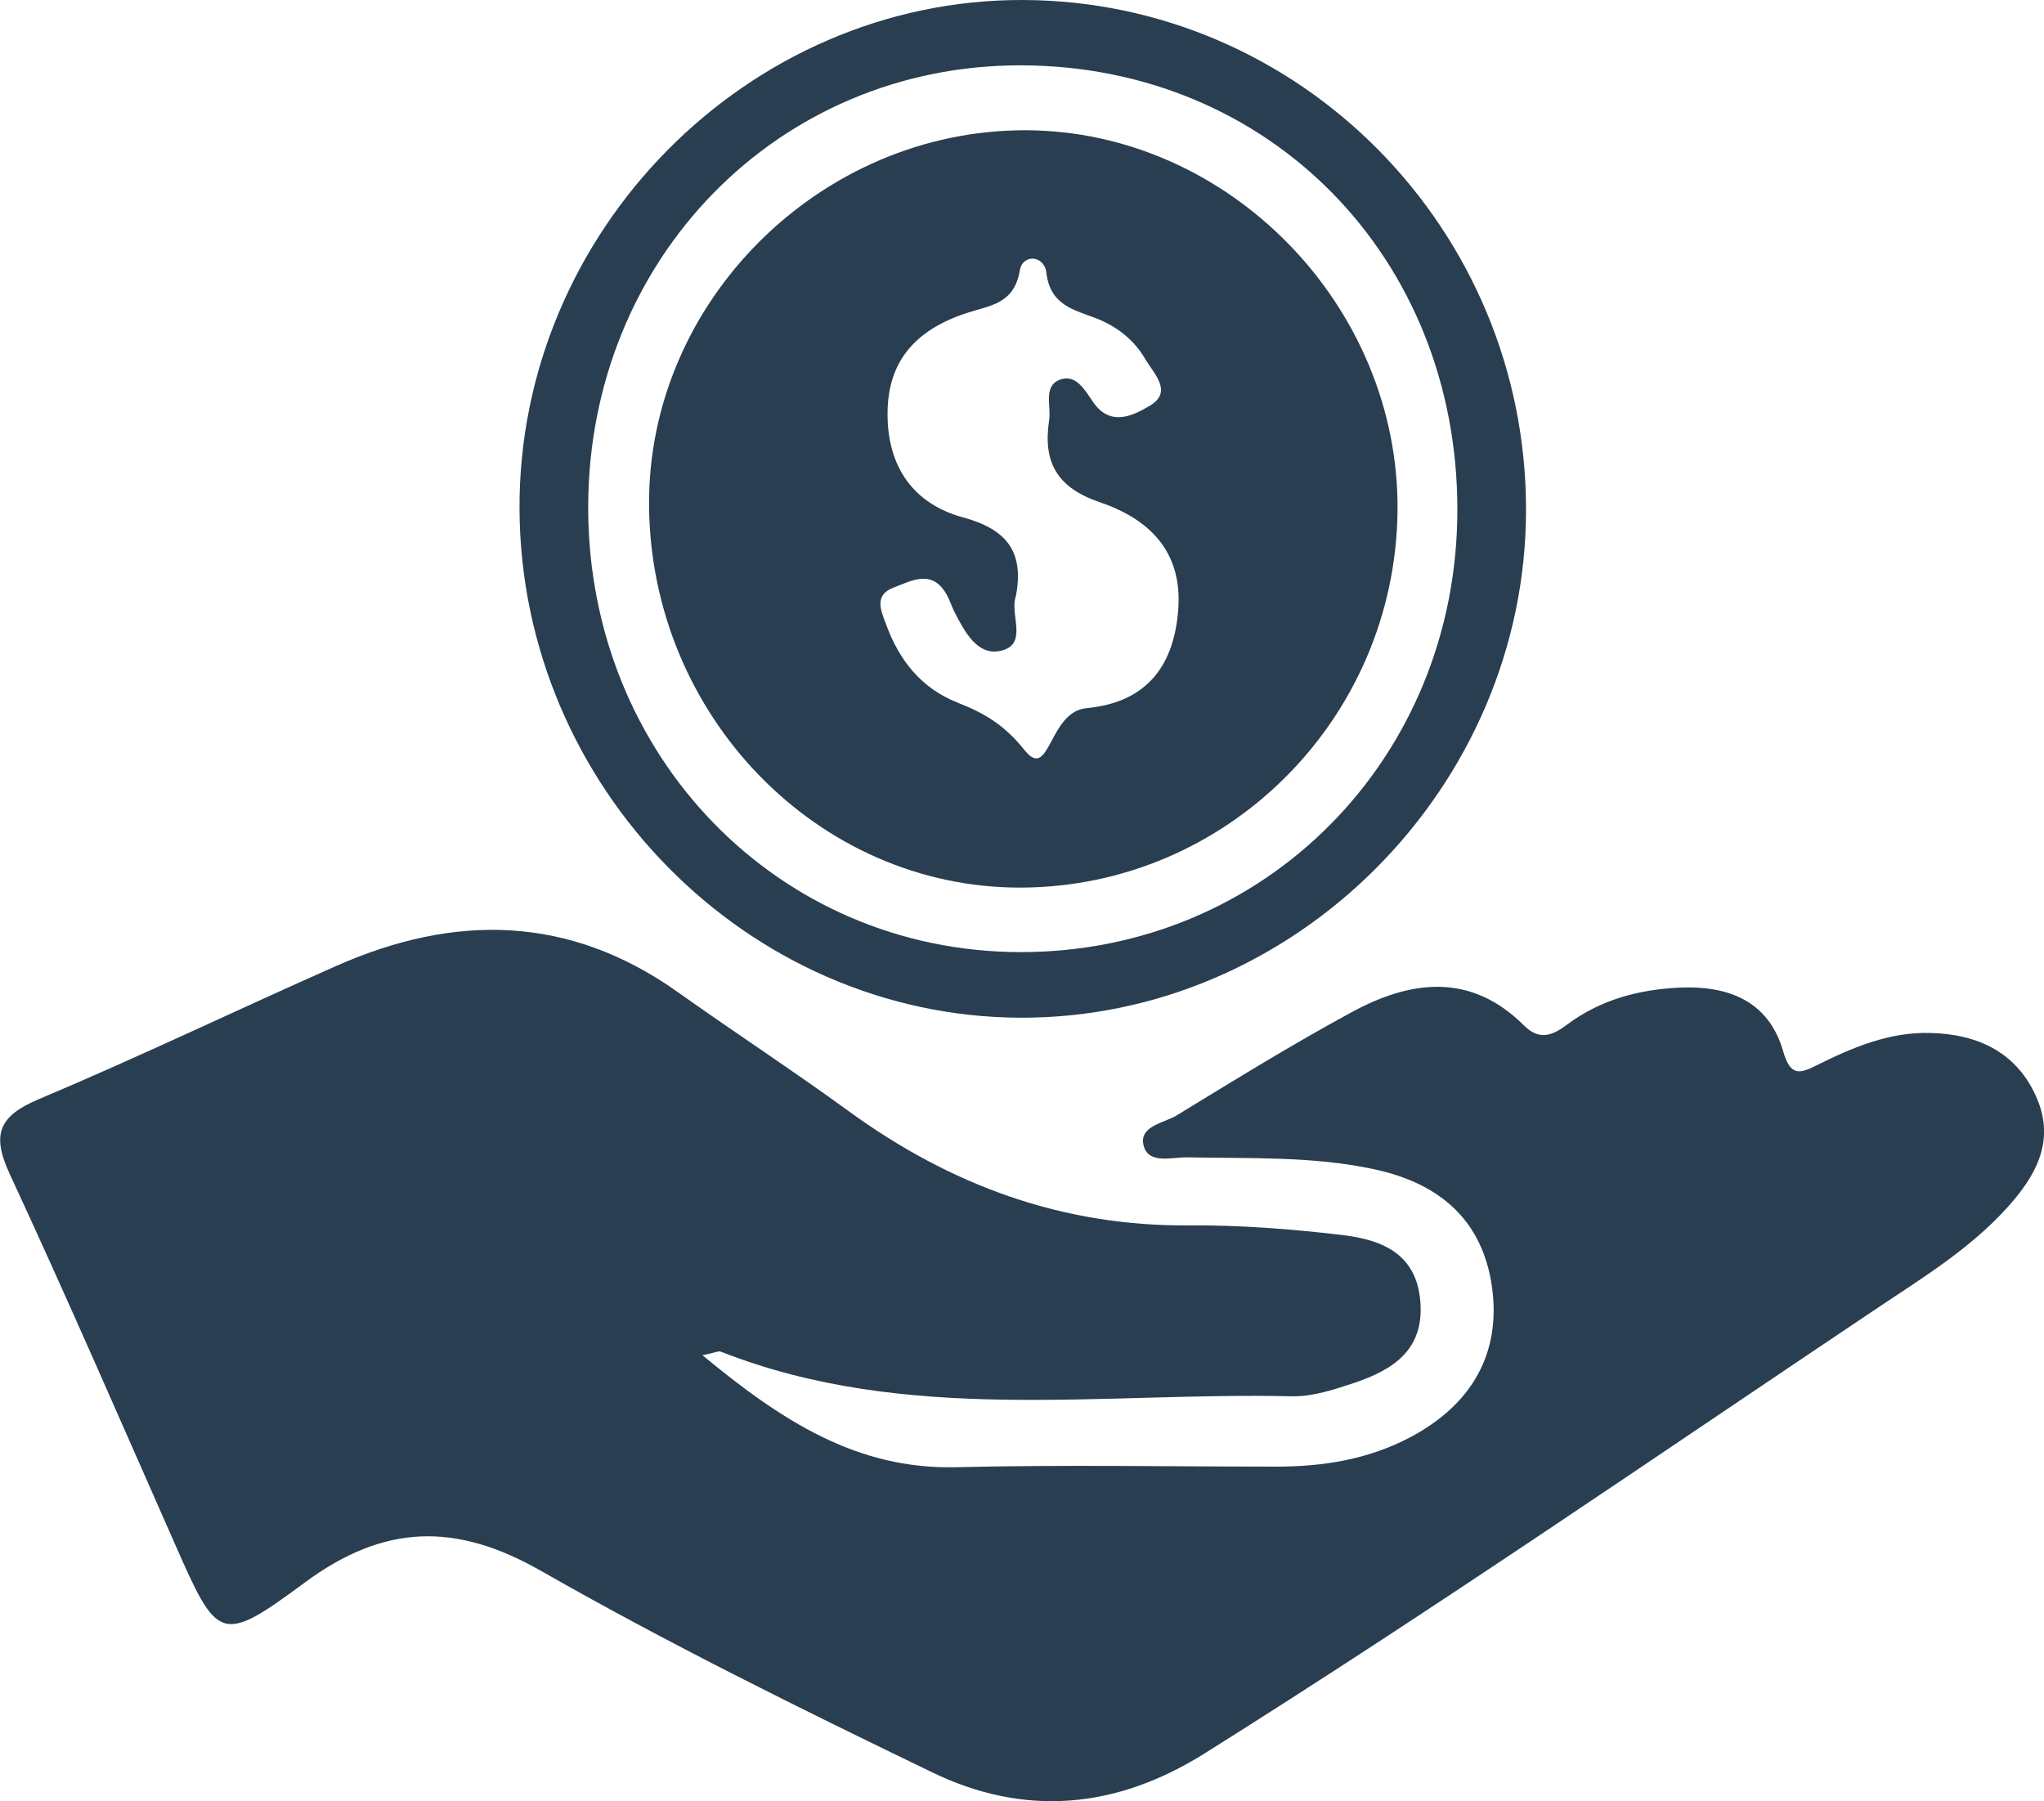
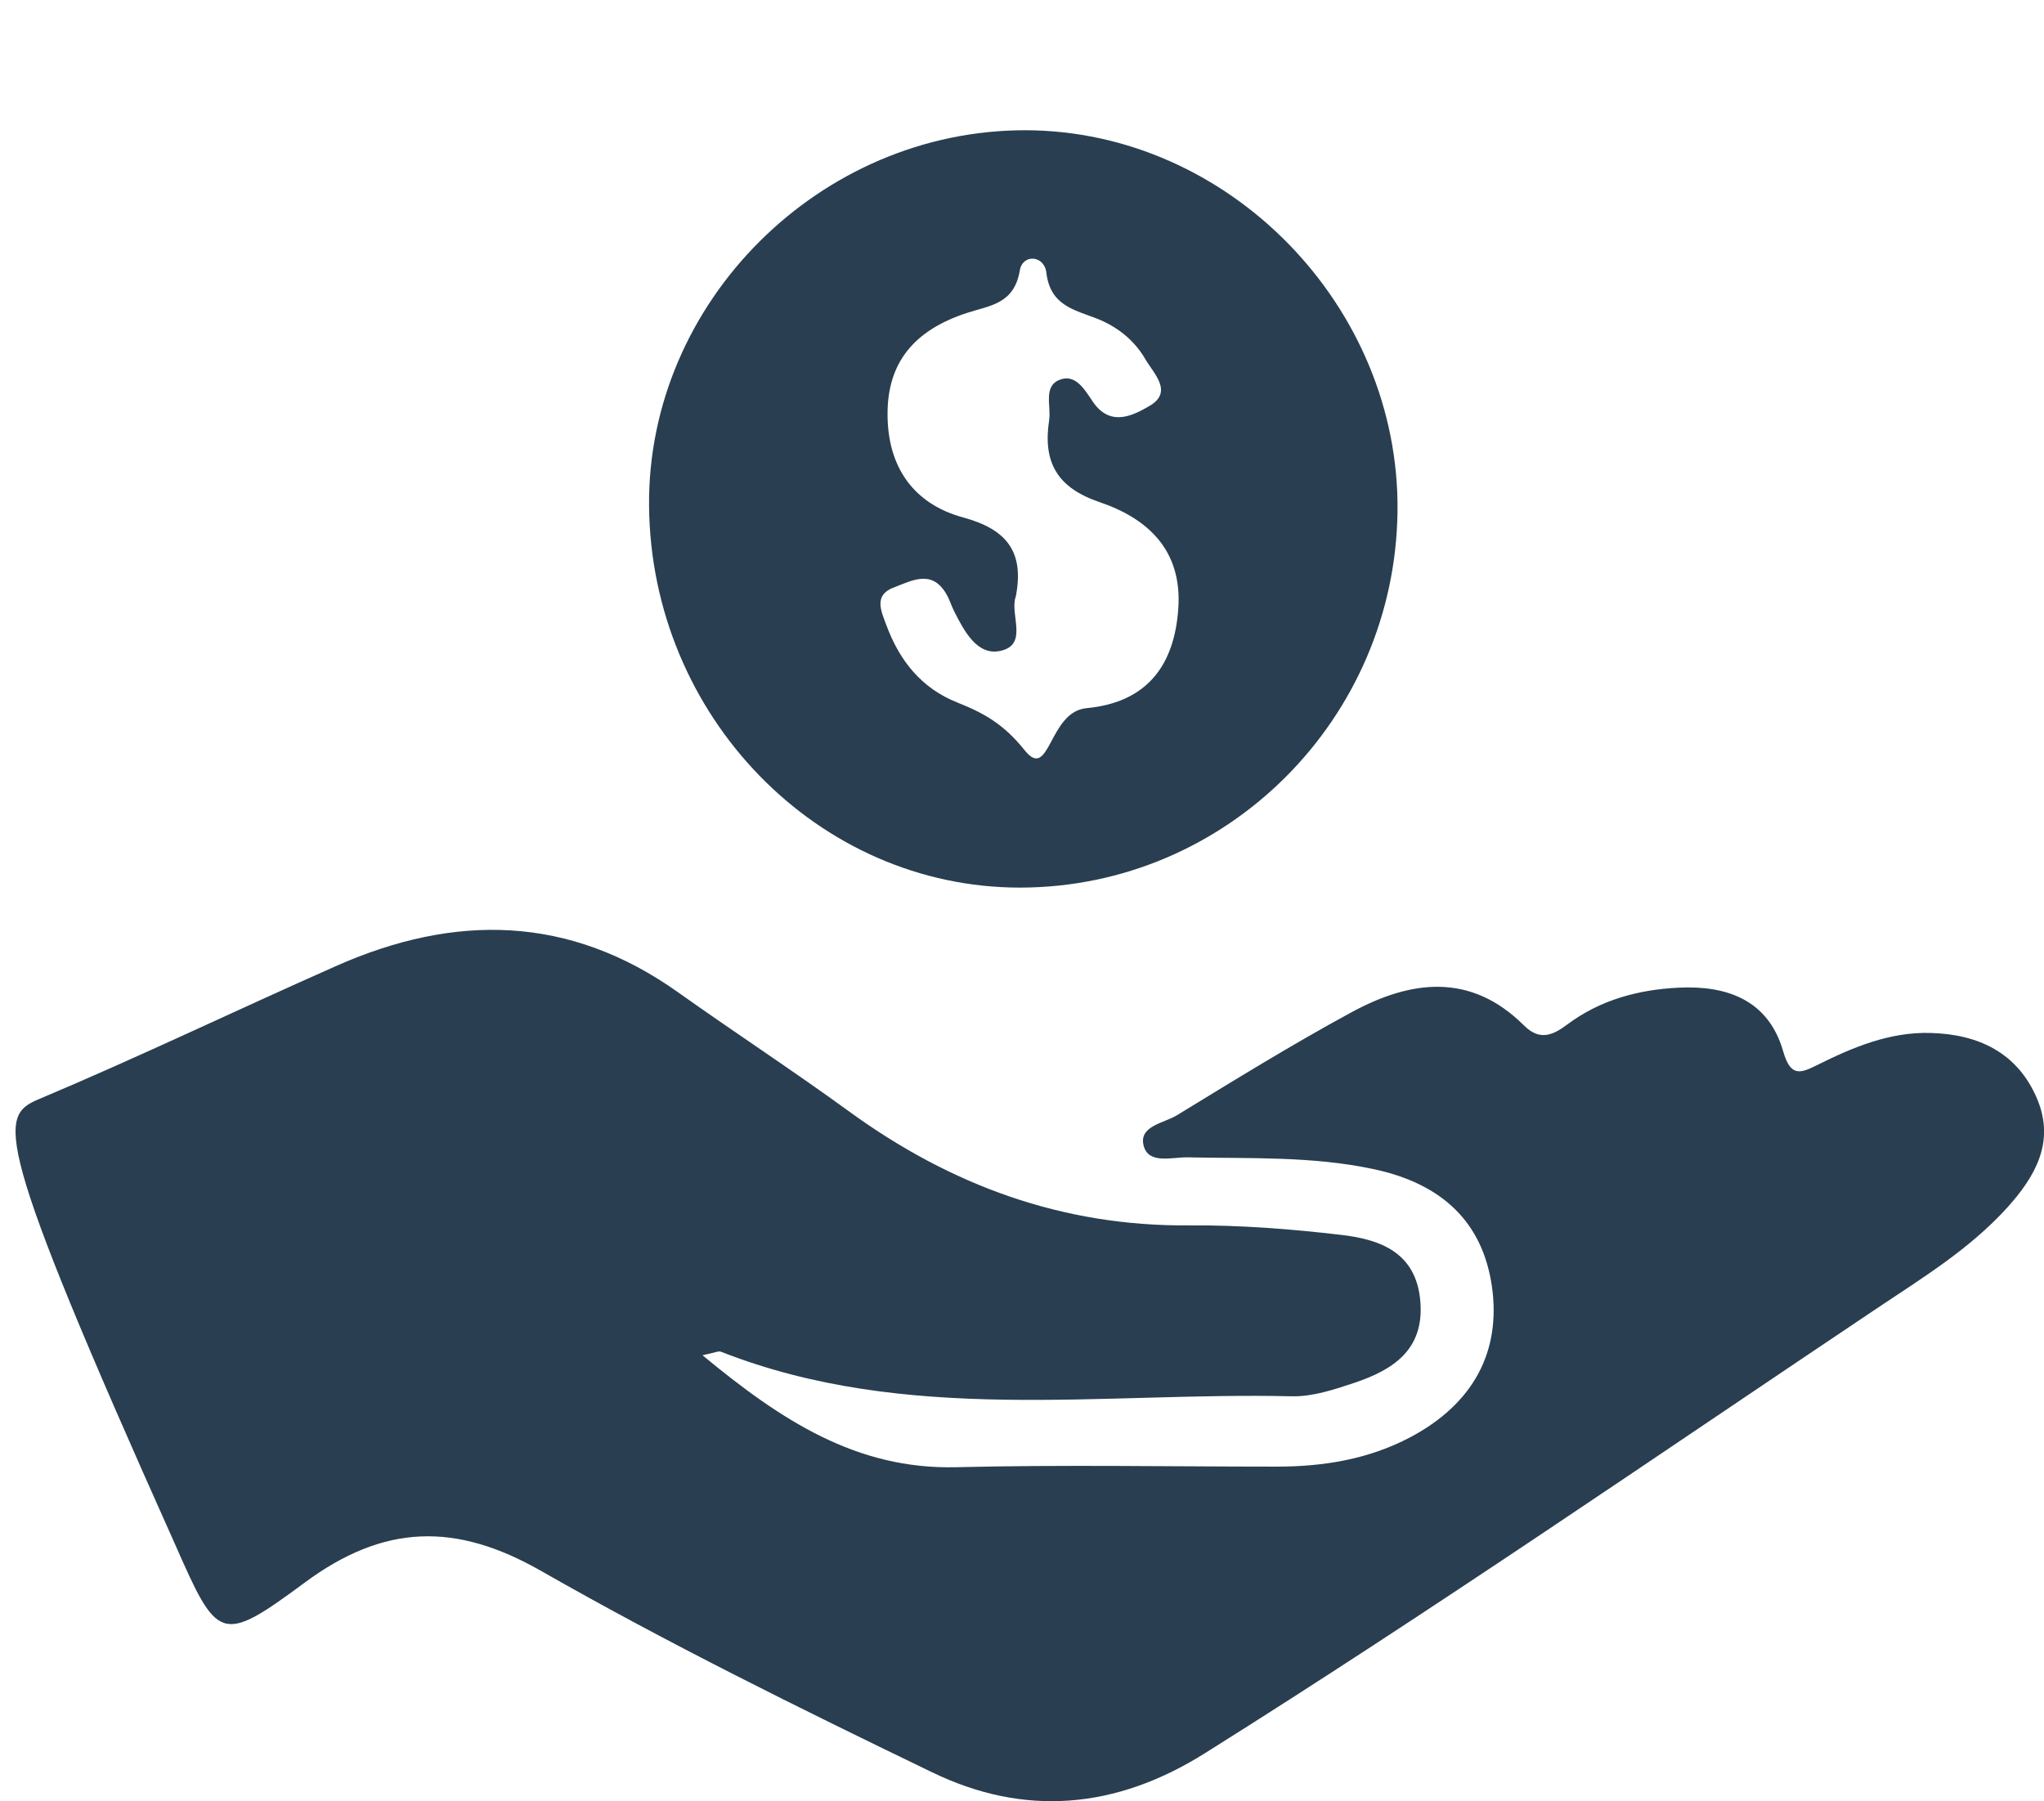
<svg xmlns="http://www.w3.org/2000/svg" width="59" height="52" viewBox="0 0 59 52" fill="none">
  <g clip-path="url(#clip0_652_251)">
-     <path d="M20.276 39.122C22.552 41.005 24.724 42.425 27.598 42.355C30.679 42.28 33.766 42.338 36.85 42.338C38.197 42.338 39.496 42.13 40.706 41.491C42.52 40.531 43.334 39.024 43.064 37.135C42.799 35.302 41.649 34.177 39.658 33.752C37.875 33.37 36.073 33.448 34.273 33.41C33.829 33.402 33.151 33.619 33.011 33.072C32.866 32.505 33.595 32.424 33.965 32.199C35.631 31.181 37.294 30.154 39.009 29.223C40.715 28.297 42.443 28.06 43.992 29.605C44.445 30.056 44.824 29.885 45.242 29.573C46.194 28.861 47.298 28.569 48.446 28.512C49.83 28.442 51.043 28.856 51.471 30.348C51.684 31.091 51.96 30.993 52.462 30.741C53.49 30.229 54.546 29.787 55.719 29.819C57.103 29.853 58.245 30.388 58.806 31.733C59.322 32.968 58.746 33.969 57.932 34.868C56.856 36.054 55.509 36.878 54.204 37.751C47.748 42.075 41.352 46.488 34.771 50.617C32.203 52.228 29.571 52.451 26.909 51.164C23.098 49.322 19.294 47.448 15.617 45.348C13.151 43.94 11.084 43.992 8.794 45.687C6.359 47.489 6.282 47.37 5.041 44.553C3.469 40.993 1.919 37.422 0.282 33.893C-0.253 32.74 -0.031 32.216 1.122 31.73C4.013 30.513 6.843 29.151 9.714 27.881C13.125 26.372 16.432 26.409 19.576 28.648C21.207 29.807 22.885 30.903 24.502 32.08C27.444 34.22 30.668 35.406 34.321 35.374C35.788 35.363 37.263 35.478 38.718 35.649C39.84 35.779 40.888 36.155 40.999 37.581C41.11 38.977 40.196 39.547 39.1 39.917C38.519 40.111 37.898 40.319 37.3 40.308C31.784 40.178 26.18 41.129 20.811 39.021C20.74 38.992 20.638 39.05 20.279 39.122H20.276Z" fill="#293E50" />
-     <path d="M29.531 7.5473e-05C37.542 0.026 44.055 6.631 44.049 14.723C44.044 22.725 37.38 29.411 29.443 29.379C21.569 29.345 15.039 22.716 14.996 14.709C14.954 6.683 21.583 -0.026 29.531 7.5473e-05ZM16.978 14.651C16.978 21.82 22.452 27.462 29.429 27.485C36.517 27.508 42.076 21.881 42.067 14.694C42.059 7.418 36.631 1.897 29.469 1.886C22.457 1.874 16.978 7.479 16.978 14.651Z" fill="#293E50" />
+     <path d="M20.276 39.122C22.552 41.005 24.724 42.425 27.598 42.355C30.679 42.28 33.766 42.338 36.85 42.338C38.197 42.338 39.496 42.13 40.706 41.491C42.52 40.531 43.334 39.024 43.064 37.135C42.799 35.302 41.649 34.177 39.658 33.752C37.875 33.37 36.073 33.448 34.273 33.41C33.829 33.402 33.151 33.619 33.011 33.072C32.866 32.505 33.595 32.424 33.965 32.199C35.631 31.181 37.294 30.154 39.009 29.223C40.715 28.297 42.443 28.06 43.992 29.605C44.445 30.056 44.824 29.885 45.242 29.573C46.194 28.861 47.298 28.569 48.446 28.512C49.83 28.442 51.043 28.856 51.471 30.348C51.684 31.091 51.96 30.993 52.462 30.741C53.49 30.229 54.546 29.787 55.719 29.819C57.103 29.853 58.245 30.388 58.806 31.733C59.322 32.968 58.746 33.969 57.932 34.868C56.856 36.054 55.509 36.878 54.204 37.751C47.748 42.075 41.352 46.488 34.771 50.617C32.203 52.228 29.571 52.451 26.909 51.164C23.098 49.322 19.294 47.448 15.617 45.348C13.151 43.94 11.084 43.992 8.794 45.687C6.359 47.489 6.282 47.37 5.041 44.553C-0.253 32.74 -0.031 32.216 1.122 31.73C4.013 30.513 6.843 29.151 9.714 27.881C13.125 26.372 16.432 26.409 19.576 28.648C21.207 29.807 22.885 30.903 24.502 32.08C27.444 34.22 30.668 35.406 34.321 35.374C35.788 35.363 37.263 35.478 38.718 35.649C39.84 35.779 40.888 36.155 40.999 37.581C41.11 38.977 40.196 39.547 39.1 39.917C38.519 40.111 37.898 40.319 37.3 40.308C31.784 40.178 26.18 41.129 20.811 39.021C20.74 38.992 20.638 39.05 20.279 39.122H20.276Z" fill="#293E50" />
    <path d="M29.605 3.76C35.469 3.774 40.41 8.841 40.339 14.766C40.265 20.767 35.403 25.614 29.452 25.623C23.608 25.631 18.787 20.672 18.735 14.601C18.687 8.716 23.671 3.748 29.608 3.76H29.605ZM29.318 17.227C29.138 17.736 29.702 18.618 28.865 18.792C28.207 18.928 27.837 18.228 27.549 17.661C27.461 17.491 27.41 17.302 27.31 17.138C26.892 16.432 26.322 16.762 25.806 16.956C25.211 17.178 25.431 17.629 25.581 18.037C25.963 19.072 26.595 19.87 27.643 20.284C28.395 20.582 28.976 20.906 29.574 21.655C30.309 22.575 30.258 20.547 31.362 20.443C33.174 20.273 33.9 19.133 34.011 17.58C34.133 15.874 33.122 14.966 31.744 14.497C30.517 14.081 30.098 13.349 30.283 12.132C30.346 11.727 30.109 11.163 30.574 10.969C31.049 10.77 31.314 11.261 31.553 11.608C32.06 12.343 32.727 11.984 33.194 11.71C33.868 11.307 33.299 10.781 33.06 10.368C32.741 9.818 32.248 9.428 31.659 9.196C31.006 8.942 30.314 8.82 30.203 7.869C30.144 7.369 29.52 7.32 29.437 7.805C29.275 8.777 28.58 8.815 27.917 9.032C26.367 9.535 25.621 10.483 25.619 11.938C25.613 13.482 26.373 14.549 27.8 14.937C29.047 15.275 29.58 15.92 29.318 17.233V17.227Z" fill="#293E50" />
  </g>
  <defs>
    <clipPath id="clip0_652_251">
      <rect width="59" height="52" fill="white" />
    </clipPath>
  </defs>
</svg>